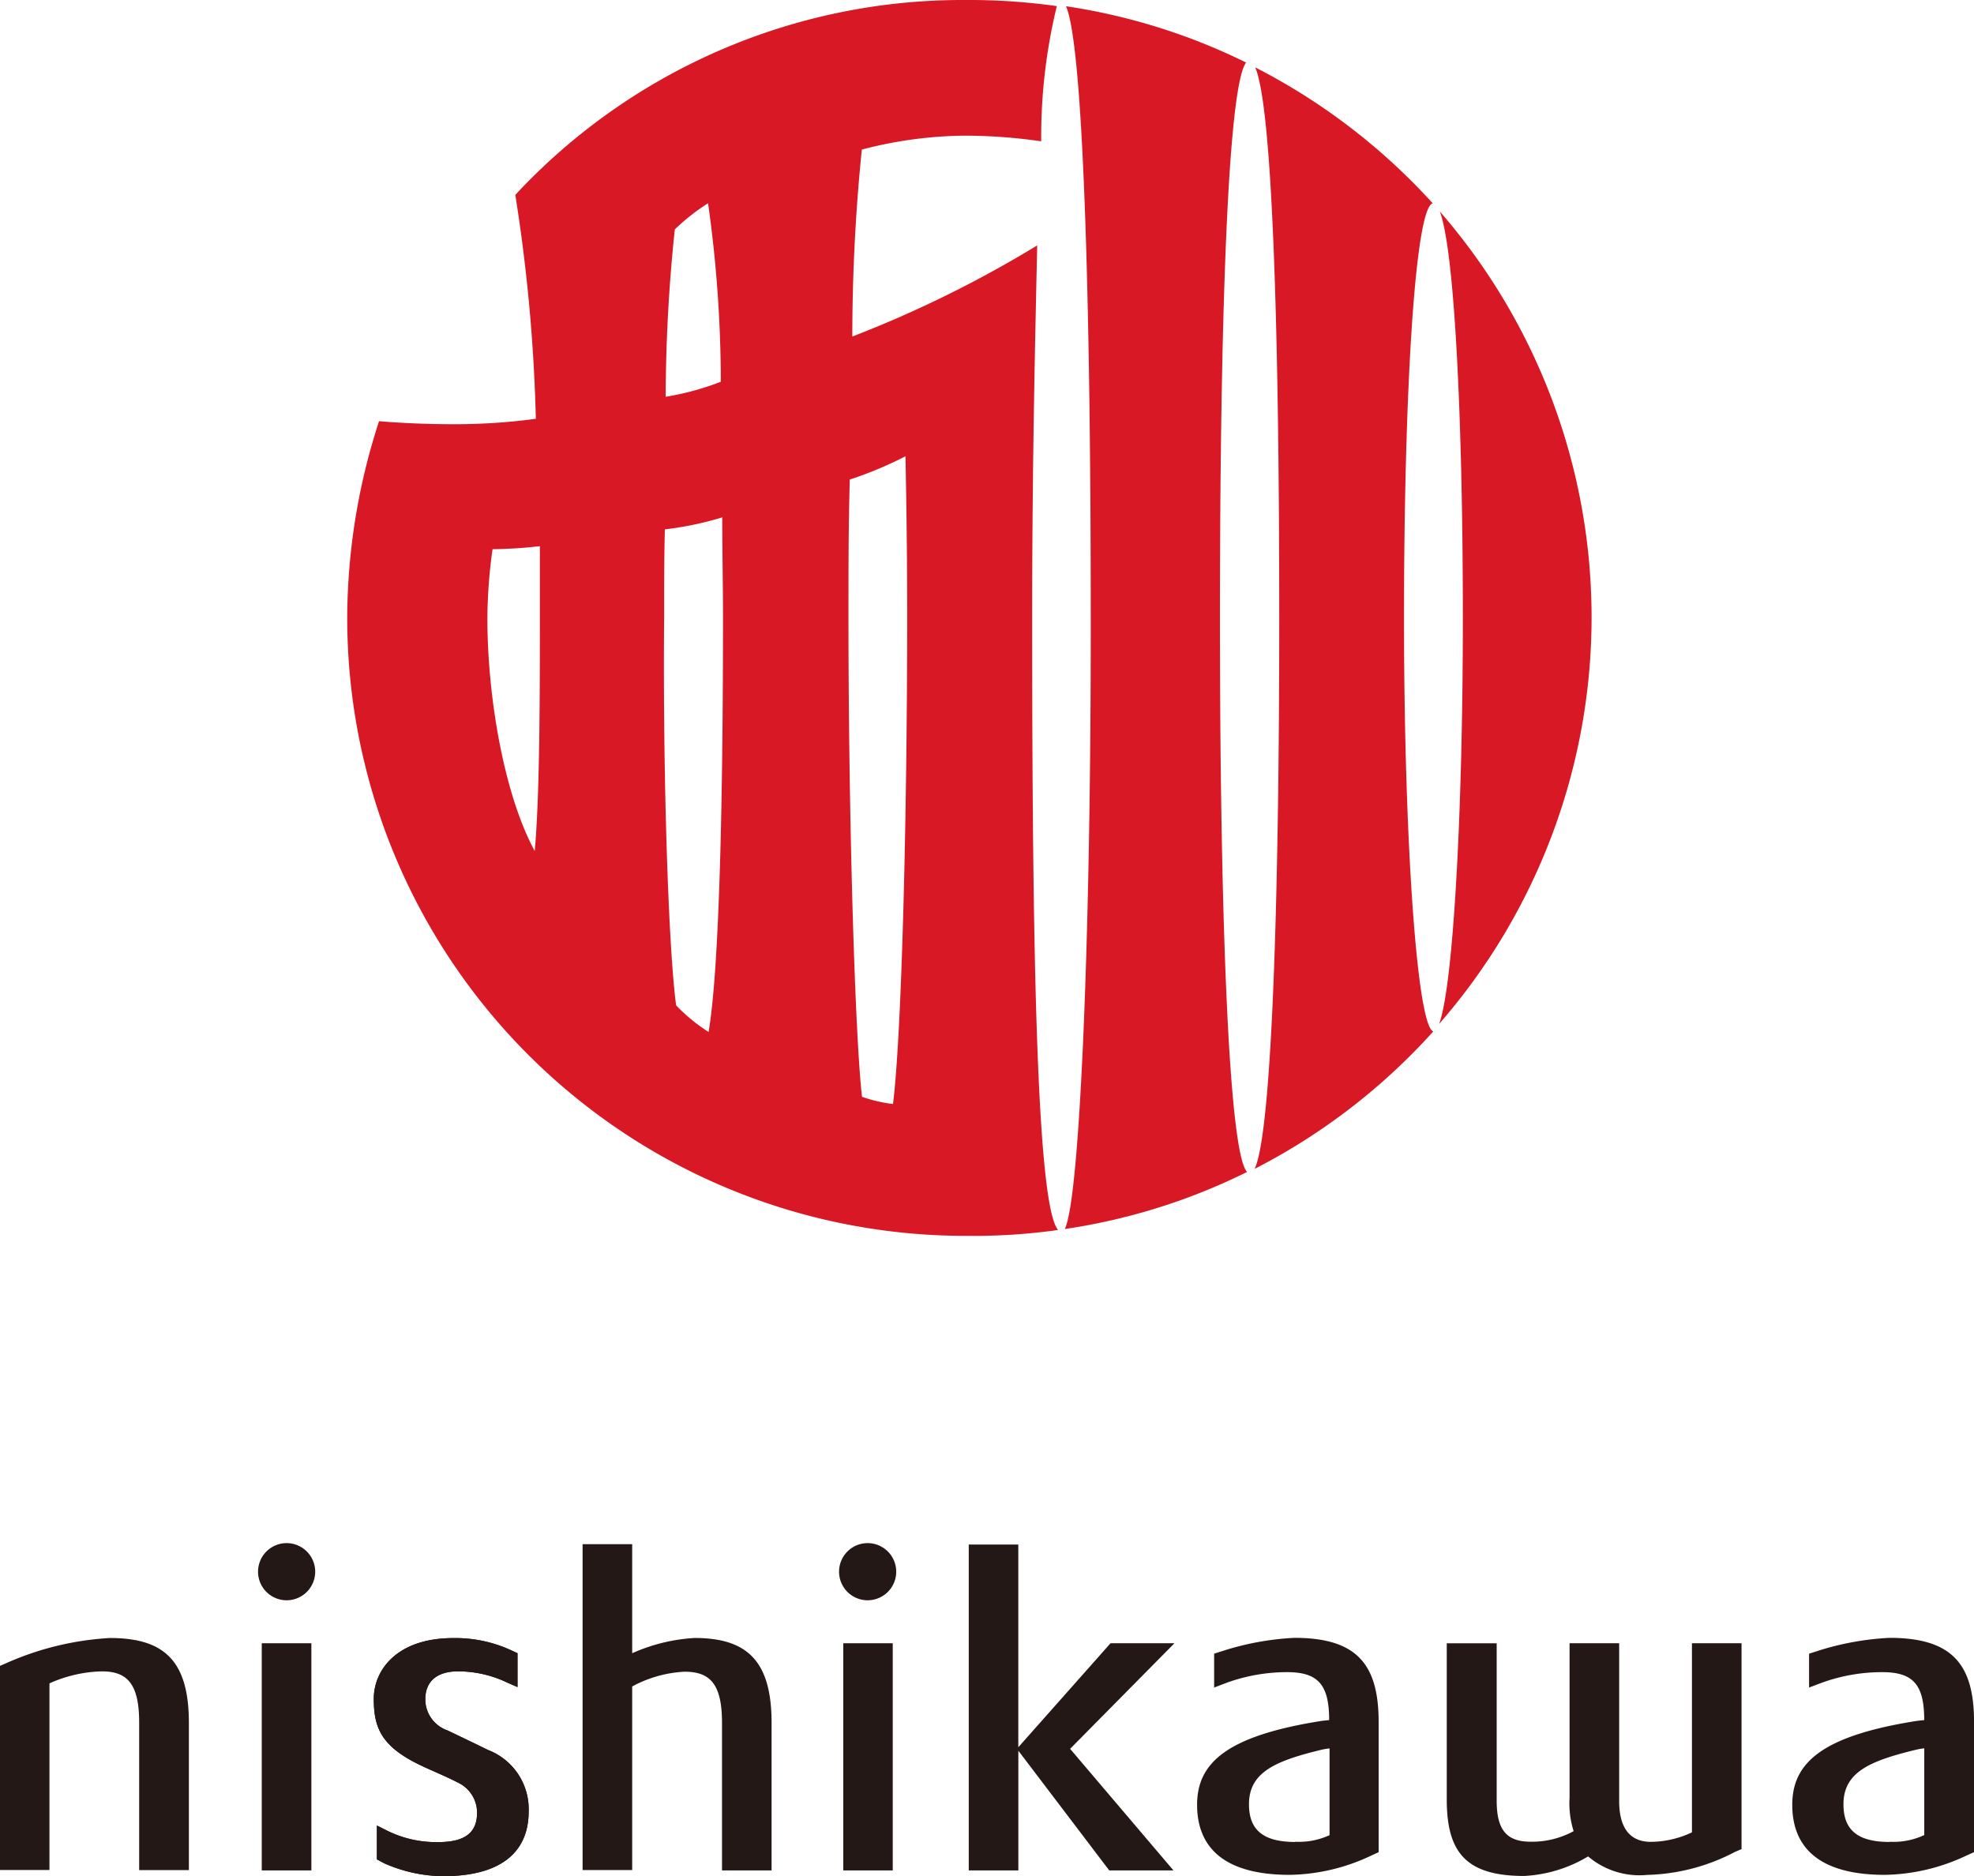
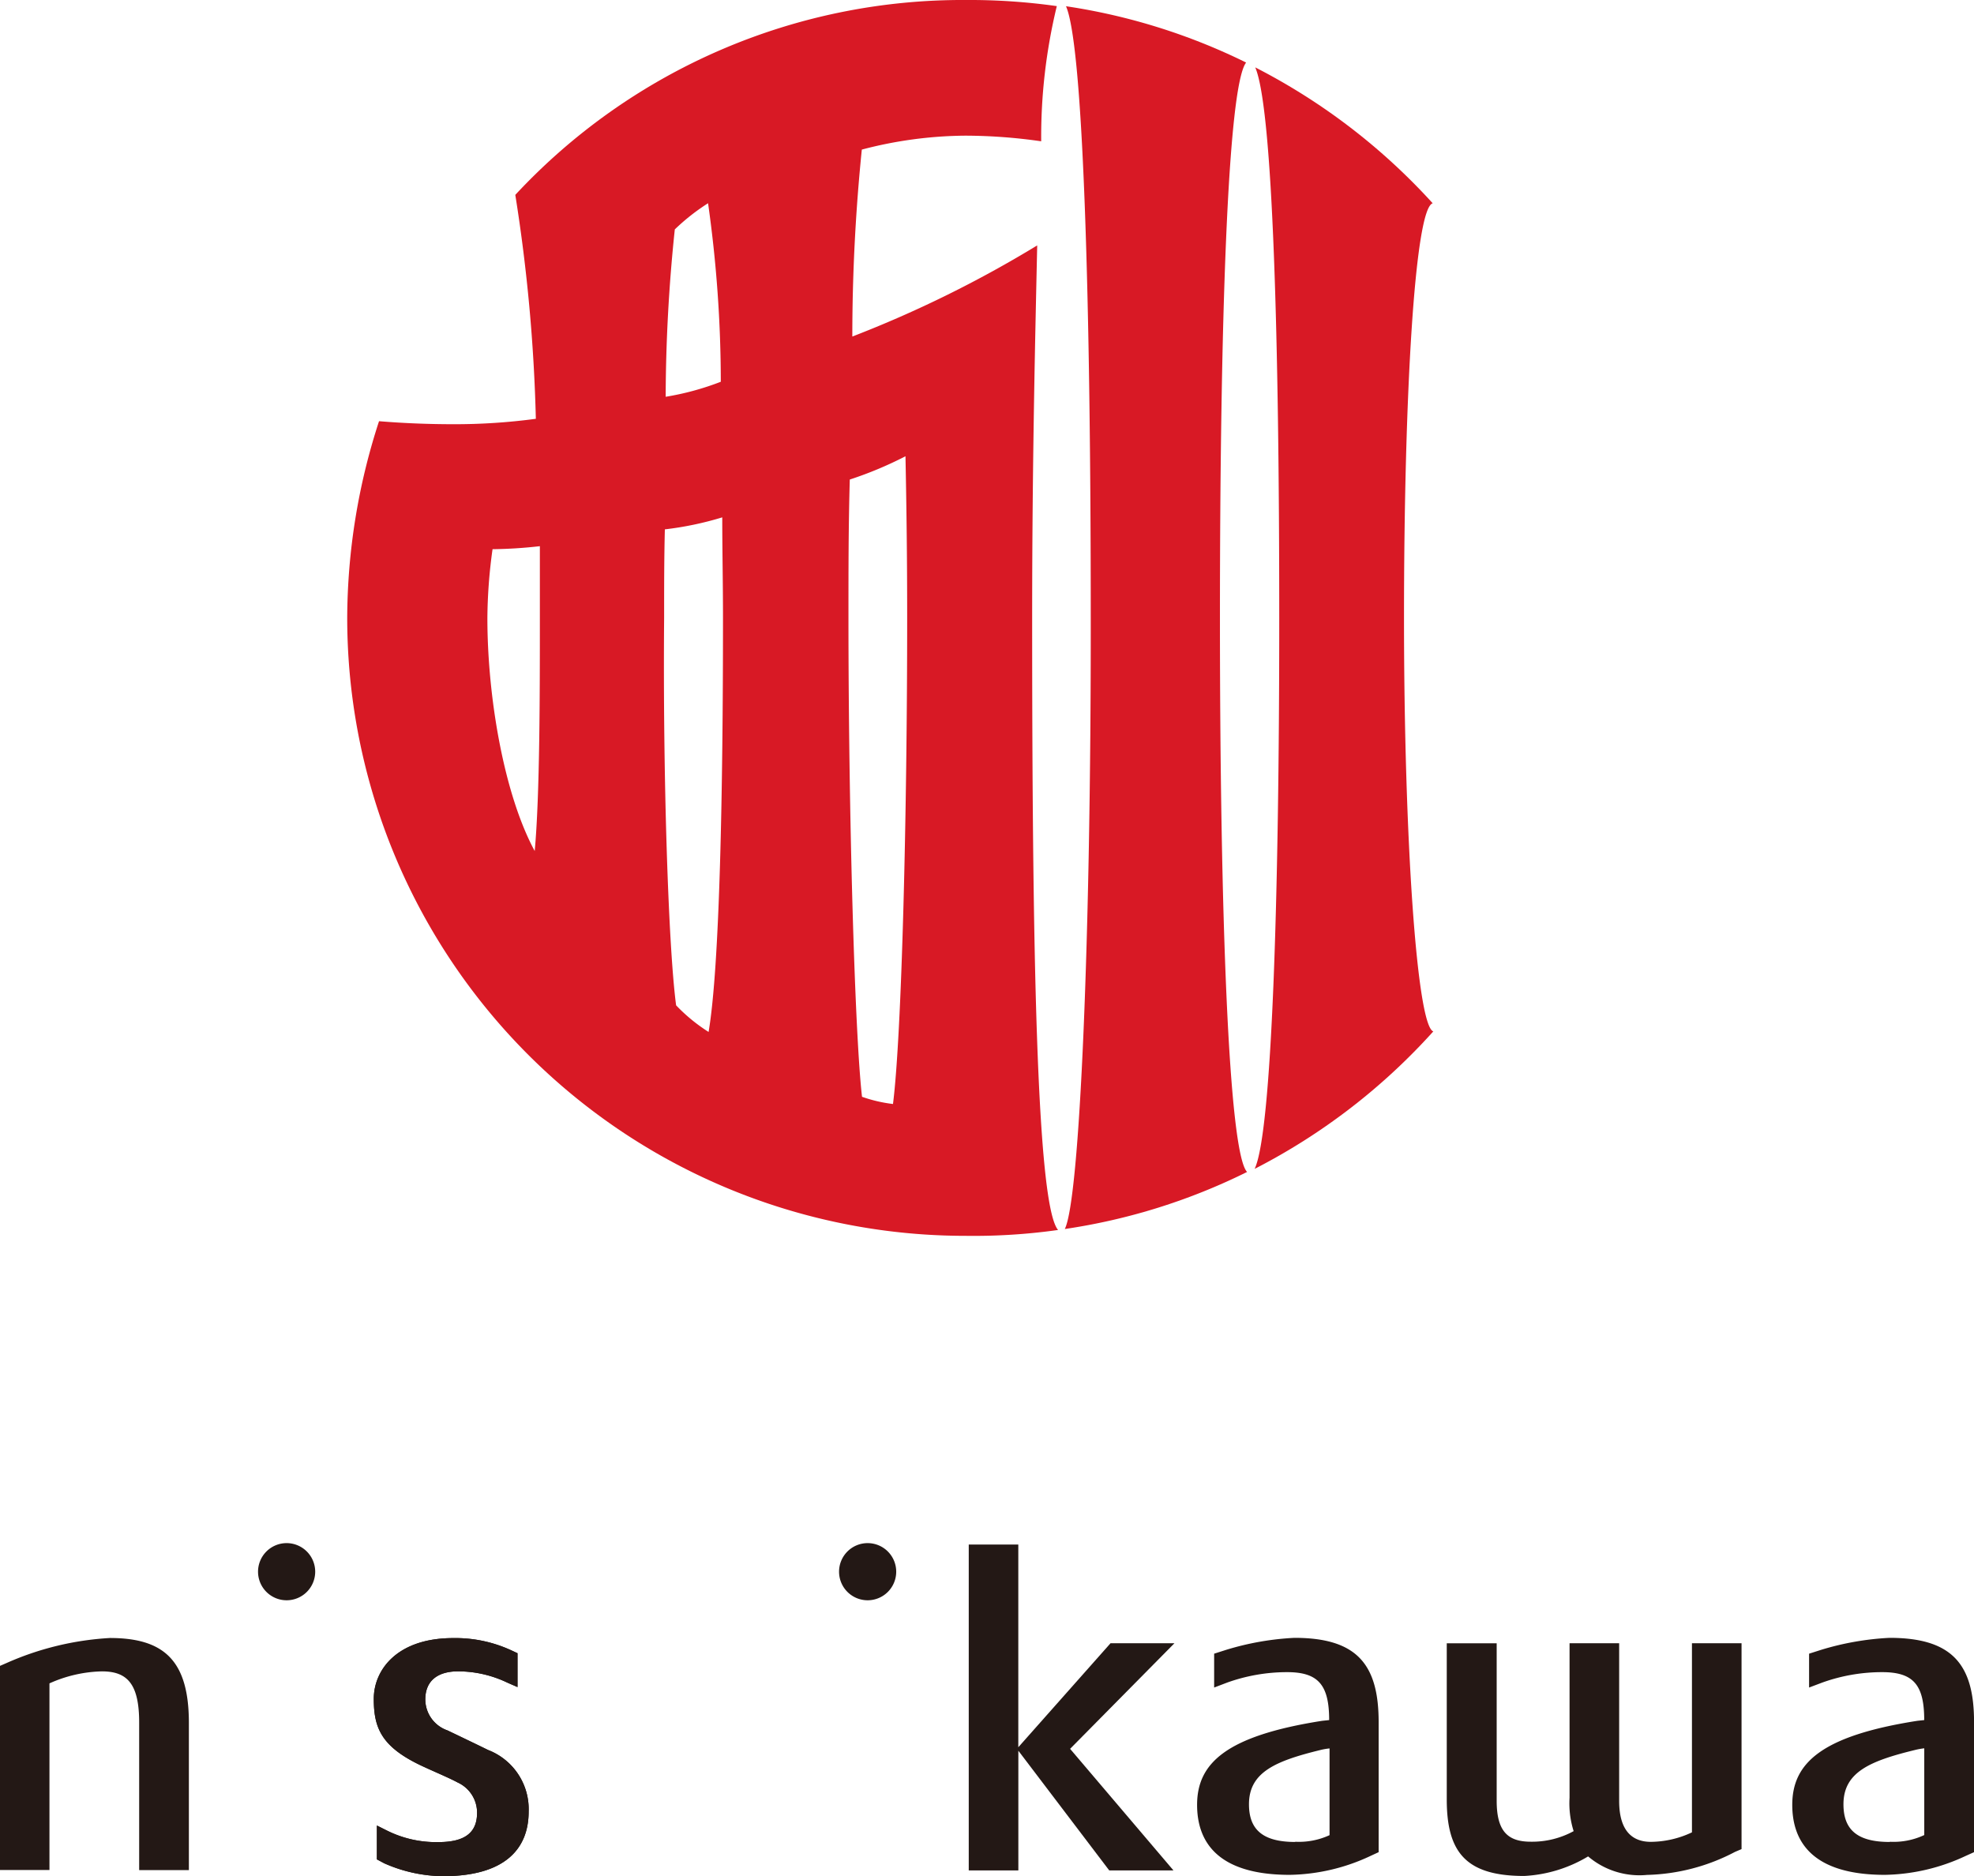
<svg xmlns="http://www.w3.org/2000/svg" width="86.483" height="82.201" viewBox="0 0 86.483 82.201">
  <g id="nishikawa_logo" transform="translate(0 -47.609)">
-     <path id="パス_949" data-name="パス 949" d="M123.54,205.293v-6.46c0-2.7-1.052-3.724-3.372-3.724a7.78,7.78,0,0,0-2.735.668V191H115.26v14.277h2.173v-8.043a5.365,5.365,0,0,1,2.294-.647c1.11,0,1.641.526,1.641,2.241v6.465Z" transform="translate(-89.736 -75.735)" fill="#231815" />
-     <path id="パス_950" data-name="パス 950" d="M186.59,115.6a27.1,27.1,0,0,0,.032-35.6c.647,1.7,1.01,9.143,1.01,17.807C187.632,106.56,187.195,114.014,186.59,115.6Z" transform="translate(-123.543 -23.127)" fill="#d81925" />
    <path id="パス_951" data-name="パス 951" d="M155.42,116.483a26.692,26.692,0,0,0,7.986-2.5c-.81-.842-1.189-11.379-1.189-24.267,0-12.741.331-23.288,1.147-24.34a26.745,26.745,0,0,0-7.891-2.467c.763,1.746,1.084,13.1,1.084,26.829C156.567,103.716,156.078,115.168,155.42,116.483Z" transform="translate(-108.77 -15.027)" fill="#d81925" />
    <path id="パス_952" data-name="パス 952" d="M177.774,92.119c0-9.737.473-17.933,1.257-18.165A27.318,27.318,0,0,0,171.256,68c.773,1.8,1.052,11.973,1.052,24.141,0,12.346-.326,22.536-1.078,24.119a27.255,27.255,0,0,0,7.828-6.023C178.347,110.01,177.774,101.878,177.774,92.119Z" transform="translate(-116.263 -17.439)" fill="#d81925" />
    <path id="パス_953" data-name="パス 953" d="M126.807,116.278c-.952-1.1-1.136-12.652-1.136-26.829,0-7.033.147-12.82.221-16.308a50.61,50.61,0,0,1-8.1,3.993,81.358,81.358,0,0,1,.416-8.191,18.228,18.228,0,0,1,4.519-.61,23.467,23.467,0,0,1,3.34.247,24.308,24.308,0,0,1,.684-5.923,27.29,27.29,0,0,0-3.987-.268,26.75,26.75,0,0,0-19.737,8.538,73.715,73.715,0,0,1,.9,9.811,26.661,26.661,0,0,1-3.63.237c-1.1,0-2.22-.047-3.24-.132a28.044,28.044,0,0,0-1.394,8.611,27.081,27.081,0,0,0,27.1,27.081A26.427,26.427,0,0,0,126.807,116.278Zm-6.686-33.9c.047,2.372.074,4.492.074,7.086,0,8.643-.237,18.254-.621,21.295a6.355,6.355,0,0,1-1.357-.316c-.321-2.778-.594-12.494-.594-20.979,0-2.236,0-3.993.058-6.065a16.457,16.457,0,0,0,2.441-1.021Zm-10.048,24.062c-.342-2.557-.584-10.069-.526-16.976,0-1.368,0-2.572.032-3.882a14.152,14.152,0,0,0,2.515-.526c0,1.5.032,2.846.032,4.424,0,7.554-.142,15.256-.631,18.122A7.5,7.5,0,0,1,110.073,106.436Zm-.058-34a9.19,9.19,0,0,1,1.457-1.147,55.913,55.913,0,0,1,.558,7.822,12.022,12.022,0,0,1-2.415.658,71.688,71.688,0,0,1,.4-7.333ZM102.03,86.451a20.016,20.016,0,0,0,2.073-.132v3.156c0,3.214,0,7.738-.226,10.2-1.352-2.5-2.073-6.76-2.073-10.2A22.692,22.692,0,0,1,102.03,86.451Z" transform="translate(-80.451 -14.78)" fill="#d81925" />
    <path id="パス_954" data-name="パス 954" d="M170.7,198.8a12.264,12.264,0,0,0-2.993.526l-.526.168v1.483l.568-.216a7.791,7.791,0,0,1,2.63-.458c1.362,0,1.841.558,1.841,2.1h0l-.305.032c-4.208.658-5.481,1.857-5.481,3.682,0,1.641.921,3.067,4.061,3.067a8.611,8.611,0,0,0,3.53-.826l.363-.168V202.5C174.389,199.984,173.458,198.8,170.7,198.8Zm.032,8.943c-1.457,0-2.025-.573-2.025-1.652,0-1.41,1.173-1.9,3.156-2.383a2.757,2.757,0,0,1,.374-.063v3.8a3.2,3.2,0,0,1-1.5.289Z" transform="translate(-113.988 -79.432)" fill="#231815" />
    <path id="パス_955" data-name="パス 955" d="M102.878,203.722c-.458-.226-1.152-.558-1.778-.858a1.441,1.441,0,0,1-.973-1.357c0-.831.558-1.231,1.436-1.231a5,5,0,0,1,2.157.494l.447.195v-1.483l-.295-.137a5.835,5.835,0,0,0-2.525-.526c-2.457,0-3.477,1.394-3.477,2.662s.326,2.1,2.1,2.935c.552.258,1.2.526,1.578.731a1.452,1.452,0,0,1,.847,1.326c0,.863-.526,1.284-1.689,1.284a4.818,4.818,0,0,1-2.3-.526l-.4-.2v1.483l.326.174a6.507,6.507,0,0,0,2.567.563c2.757,0,3.756-1.231,3.756-2.83A2.778,2.778,0,0,0,102.878,203.722Z" transform="translate(-81.494 -79.44)" fill="#231815" />
    <path id="パス_956" data-name="パス 956" d="M102.878,203.722c-.458-.226-1.152-.558-1.778-.858a1.441,1.441,0,0,1-.973-1.357c0-.831.558-1.231,1.436-1.231a5,5,0,0,1,2.157.494l.447.195v-1.483l-.295-.137a5.835,5.835,0,0,0-2.525-.526c-2.457,0-3.477,1.394-3.477,2.662s.326,2.1,2.1,2.935c.552.258,1.2.526,1.578.731a1.452,1.452,0,0,1,.847,1.326c0,.863-.526,1.284-1.689,1.284a4.818,4.818,0,0,1-2.3-.526l-.4-.2v1.483l.326.174a6.507,6.507,0,0,0,2.567.563c2.757,0,3.756-1.231,3.756-2.83A2.778,2.778,0,0,0,102.878,203.722Z" transform="translate(-81.494 -79.44)" fill="#231815" />
    <path id="パス_957" data-name="パス 957" d="M68.907,200.8a5.9,5.9,0,0,1,2.294-.526c1.1,0,1.636.526,1.636,2.241v6.465h2.178v-6.444c0-2.7-1.052-3.724-3.461-3.724a12.935,12.935,0,0,0-4.535,1.1l-.279.121v8.943h2.167Z" transform="translate(-66.74 -79.437)" fill="#231815" />
    <path id="パス_958" data-name="パス 958" d="M197.972,199.25v8.285a4.282,4.282,0,0,1-1.8.416c-.742,0-1.389-.4-1.389-1.794V199.25h-2.173v6.77a4.039,4.039,0,0,0,.179,1.462,3.8,3.8,0,0,1-1.878.463c-1.01,0-1.494-.458-1.494-1.794v-6.9H187.23v6.839c0,2.3.821,3.356,3.393,3.356a6.024,6.024,0,0,0,2.8-.857A3.469,3.469,0,0,0,196,209.4a8.721,8.721,0,0,0,3.861-1.01l.284-.121V199.25Z" transform="translate(-123.846 -79.645)" fill="#231815" />
    <path id="パス_959" data-name="パス 959" d="M89.477,193.414a1.252,1.252,0,1,0-1.247-1.247,1.252,1.252,0,0,0,1.247,1.247Z" transform="translate(-76.925 -75.692)" fill="#231815" />
-     <rect id="長方形_276" data-name="長方形 276" width="2.173" height="9.953" transform="translate(11.468 119.605)" fill="#231815" />
    <path id="パス_960" data-name="パス 960" d="M137.872,193.414a1.252,1.252,0,1,0-1.252-1.247A1.252,1.252,0,0,0,137.872,193.414Z" transform="translate(-99.86 -75.692)" fill="#231815" />
-     <rect id="長方形_277" data-name="長方形 277" width="2.167" height="9.953" transform="translate(36.945 119.605)" fill="#231815" />
    <path id="パス_961" data-name="パス 961" d="M89.691,180.574h-2.8l-4.04,4.556v-8.88H80.68v14.277h2.173v-5.245l3.982,5.245h2.814L85.12,185.2Z" transform="translate(-38.238 -60.969)" fill="#231815" />
    <path id="パス_962" data-name="パス 962" d="M220.266,198.8a12.336,12.336,0,0,0-3,.526l-.526.168v1.483l.573-.216a7.765,7.765,0,0,1,2.63-.458c1.368,0,1.841.558,1.841,2.1h0l-.3.032c-4.208.658-5.481,1.857-5.481,3.682,0,1.641.915,3.067,4.061,3.067a8.653,8.653,0,0,0,3.53-.826l.373-.168V202.5C223.97,199.984,223.033,198.8,220.266,198.8Zm0,8.943c-1.457,0-2.02-.573-2.02-1.652,0-1.41,1.168-1.9,3.156-2.383a2.979,2.979,0,0,1,.384-.068v3.8a3.156,3.156,0,0,1-1.494.295Z" transform="translate(-137.482 -79.432)" fill="#231815" />
  </g>
</svg>